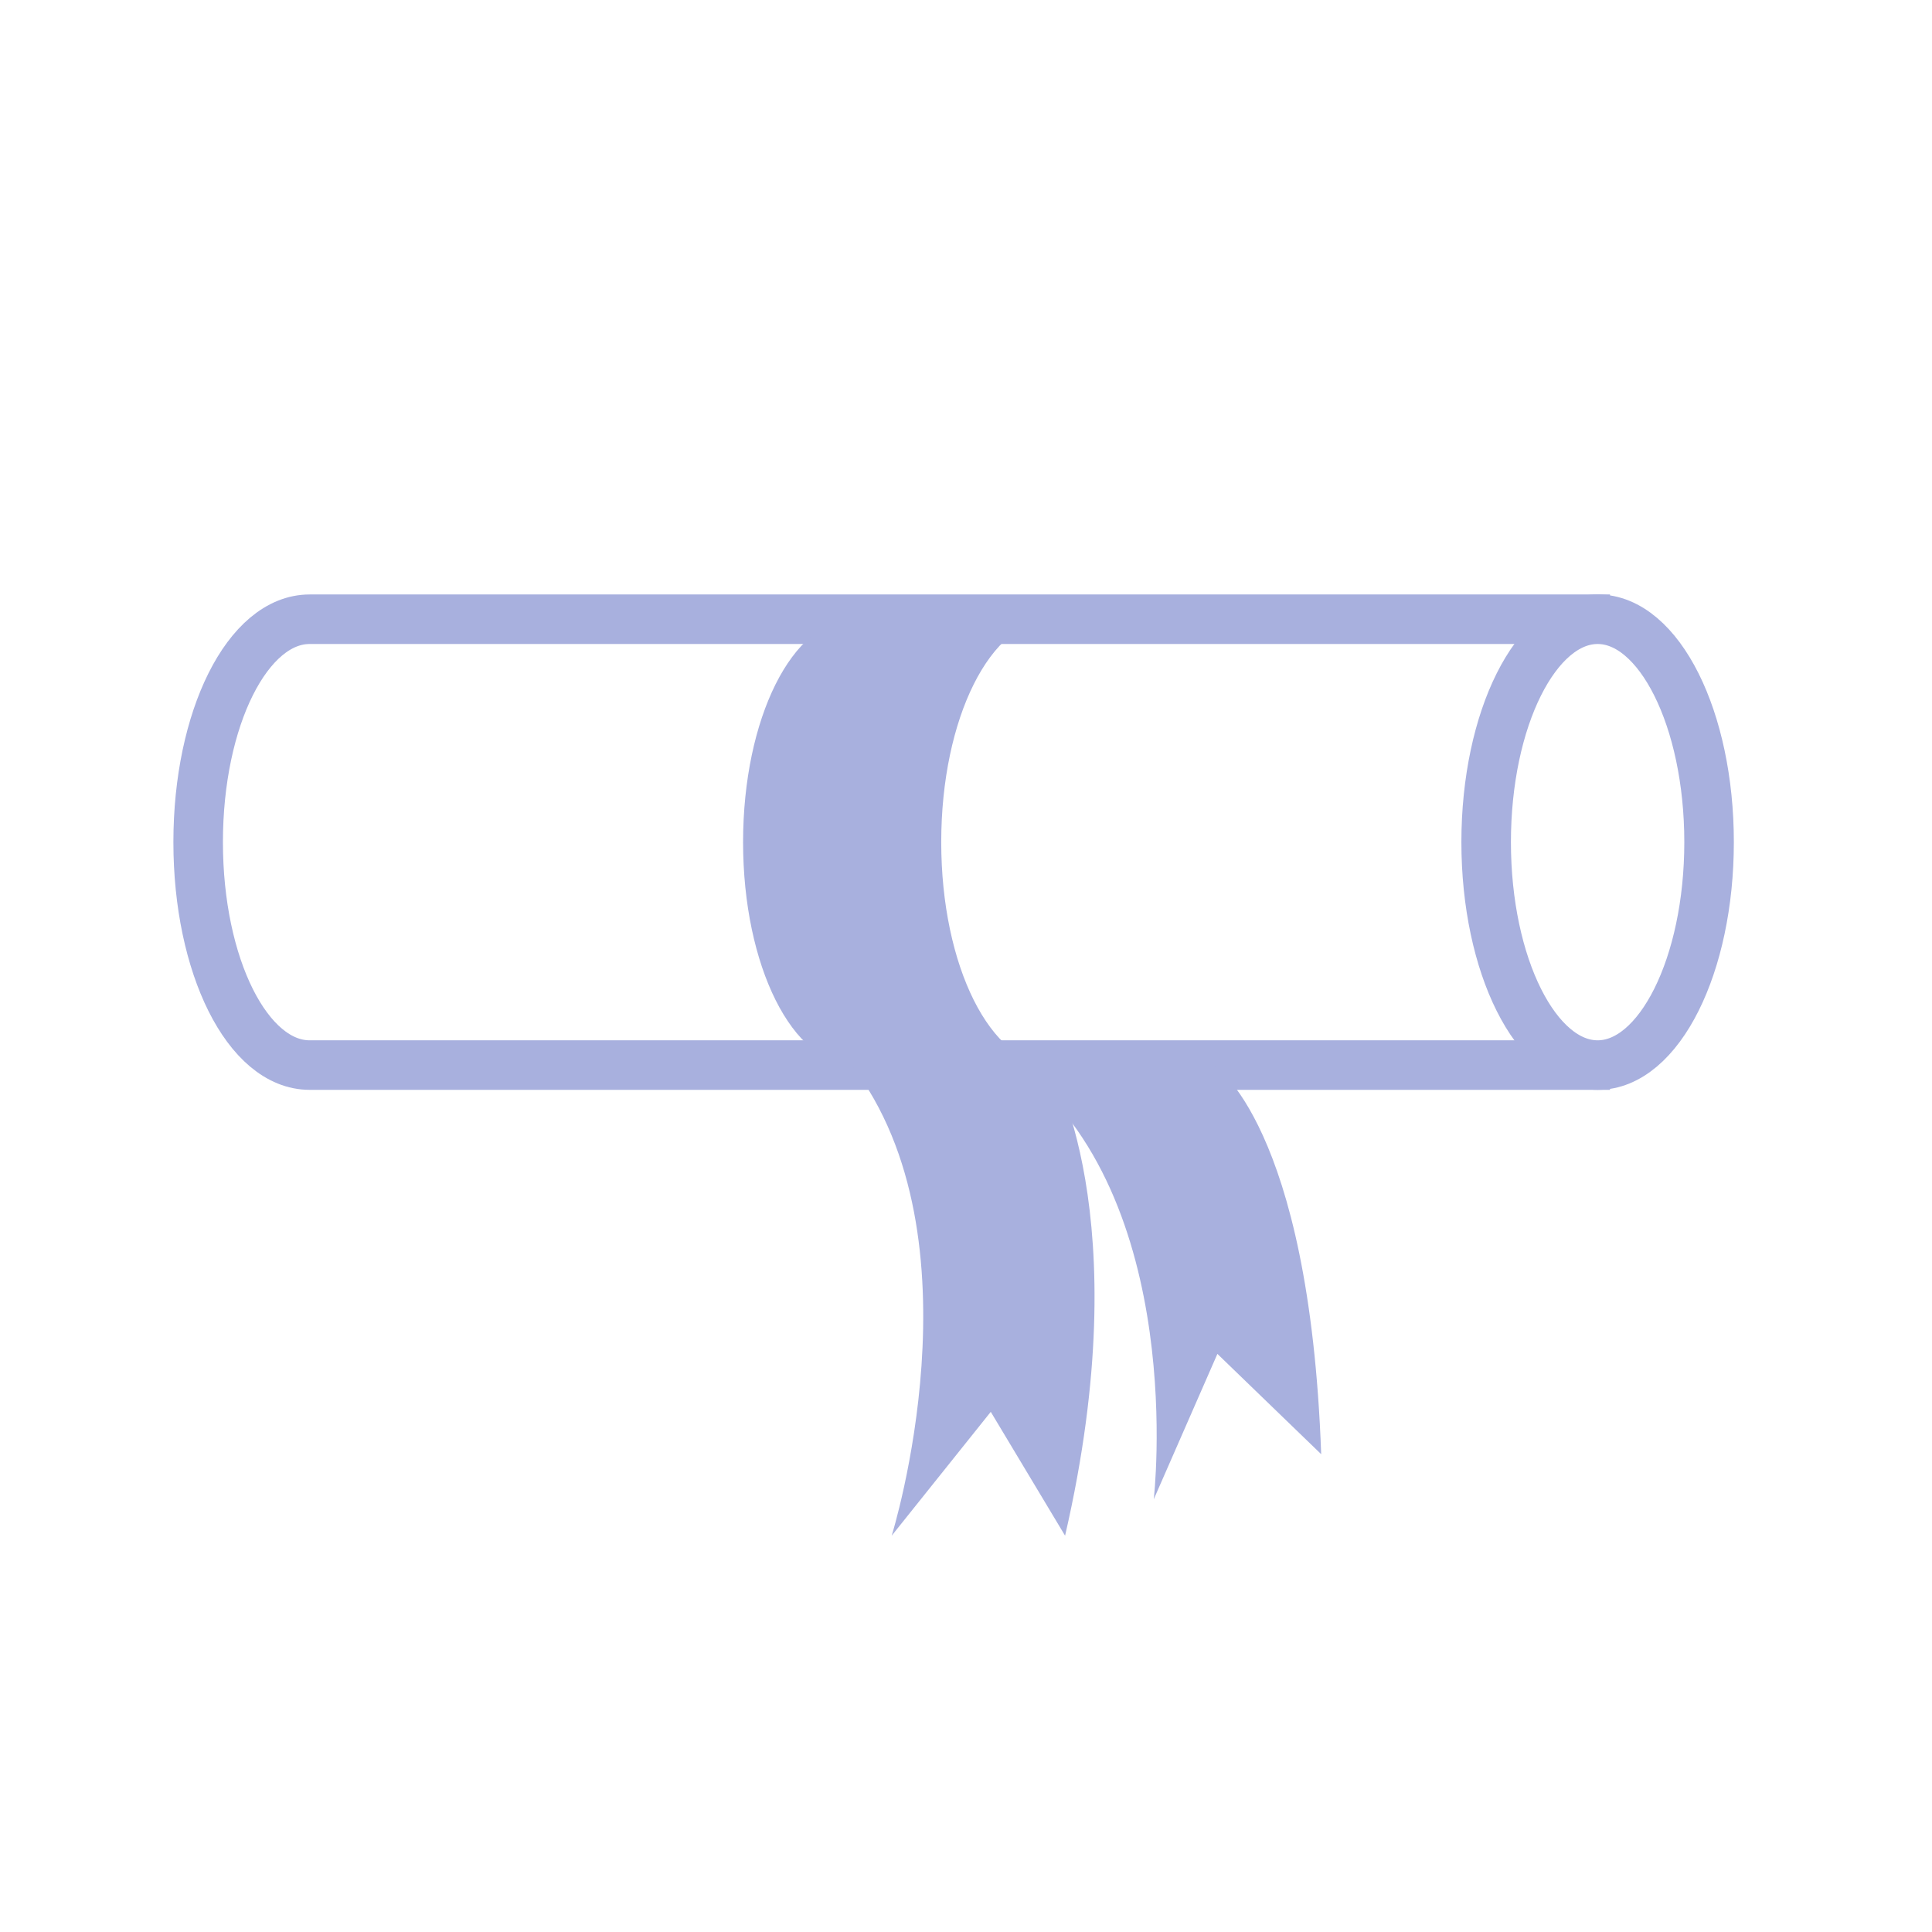
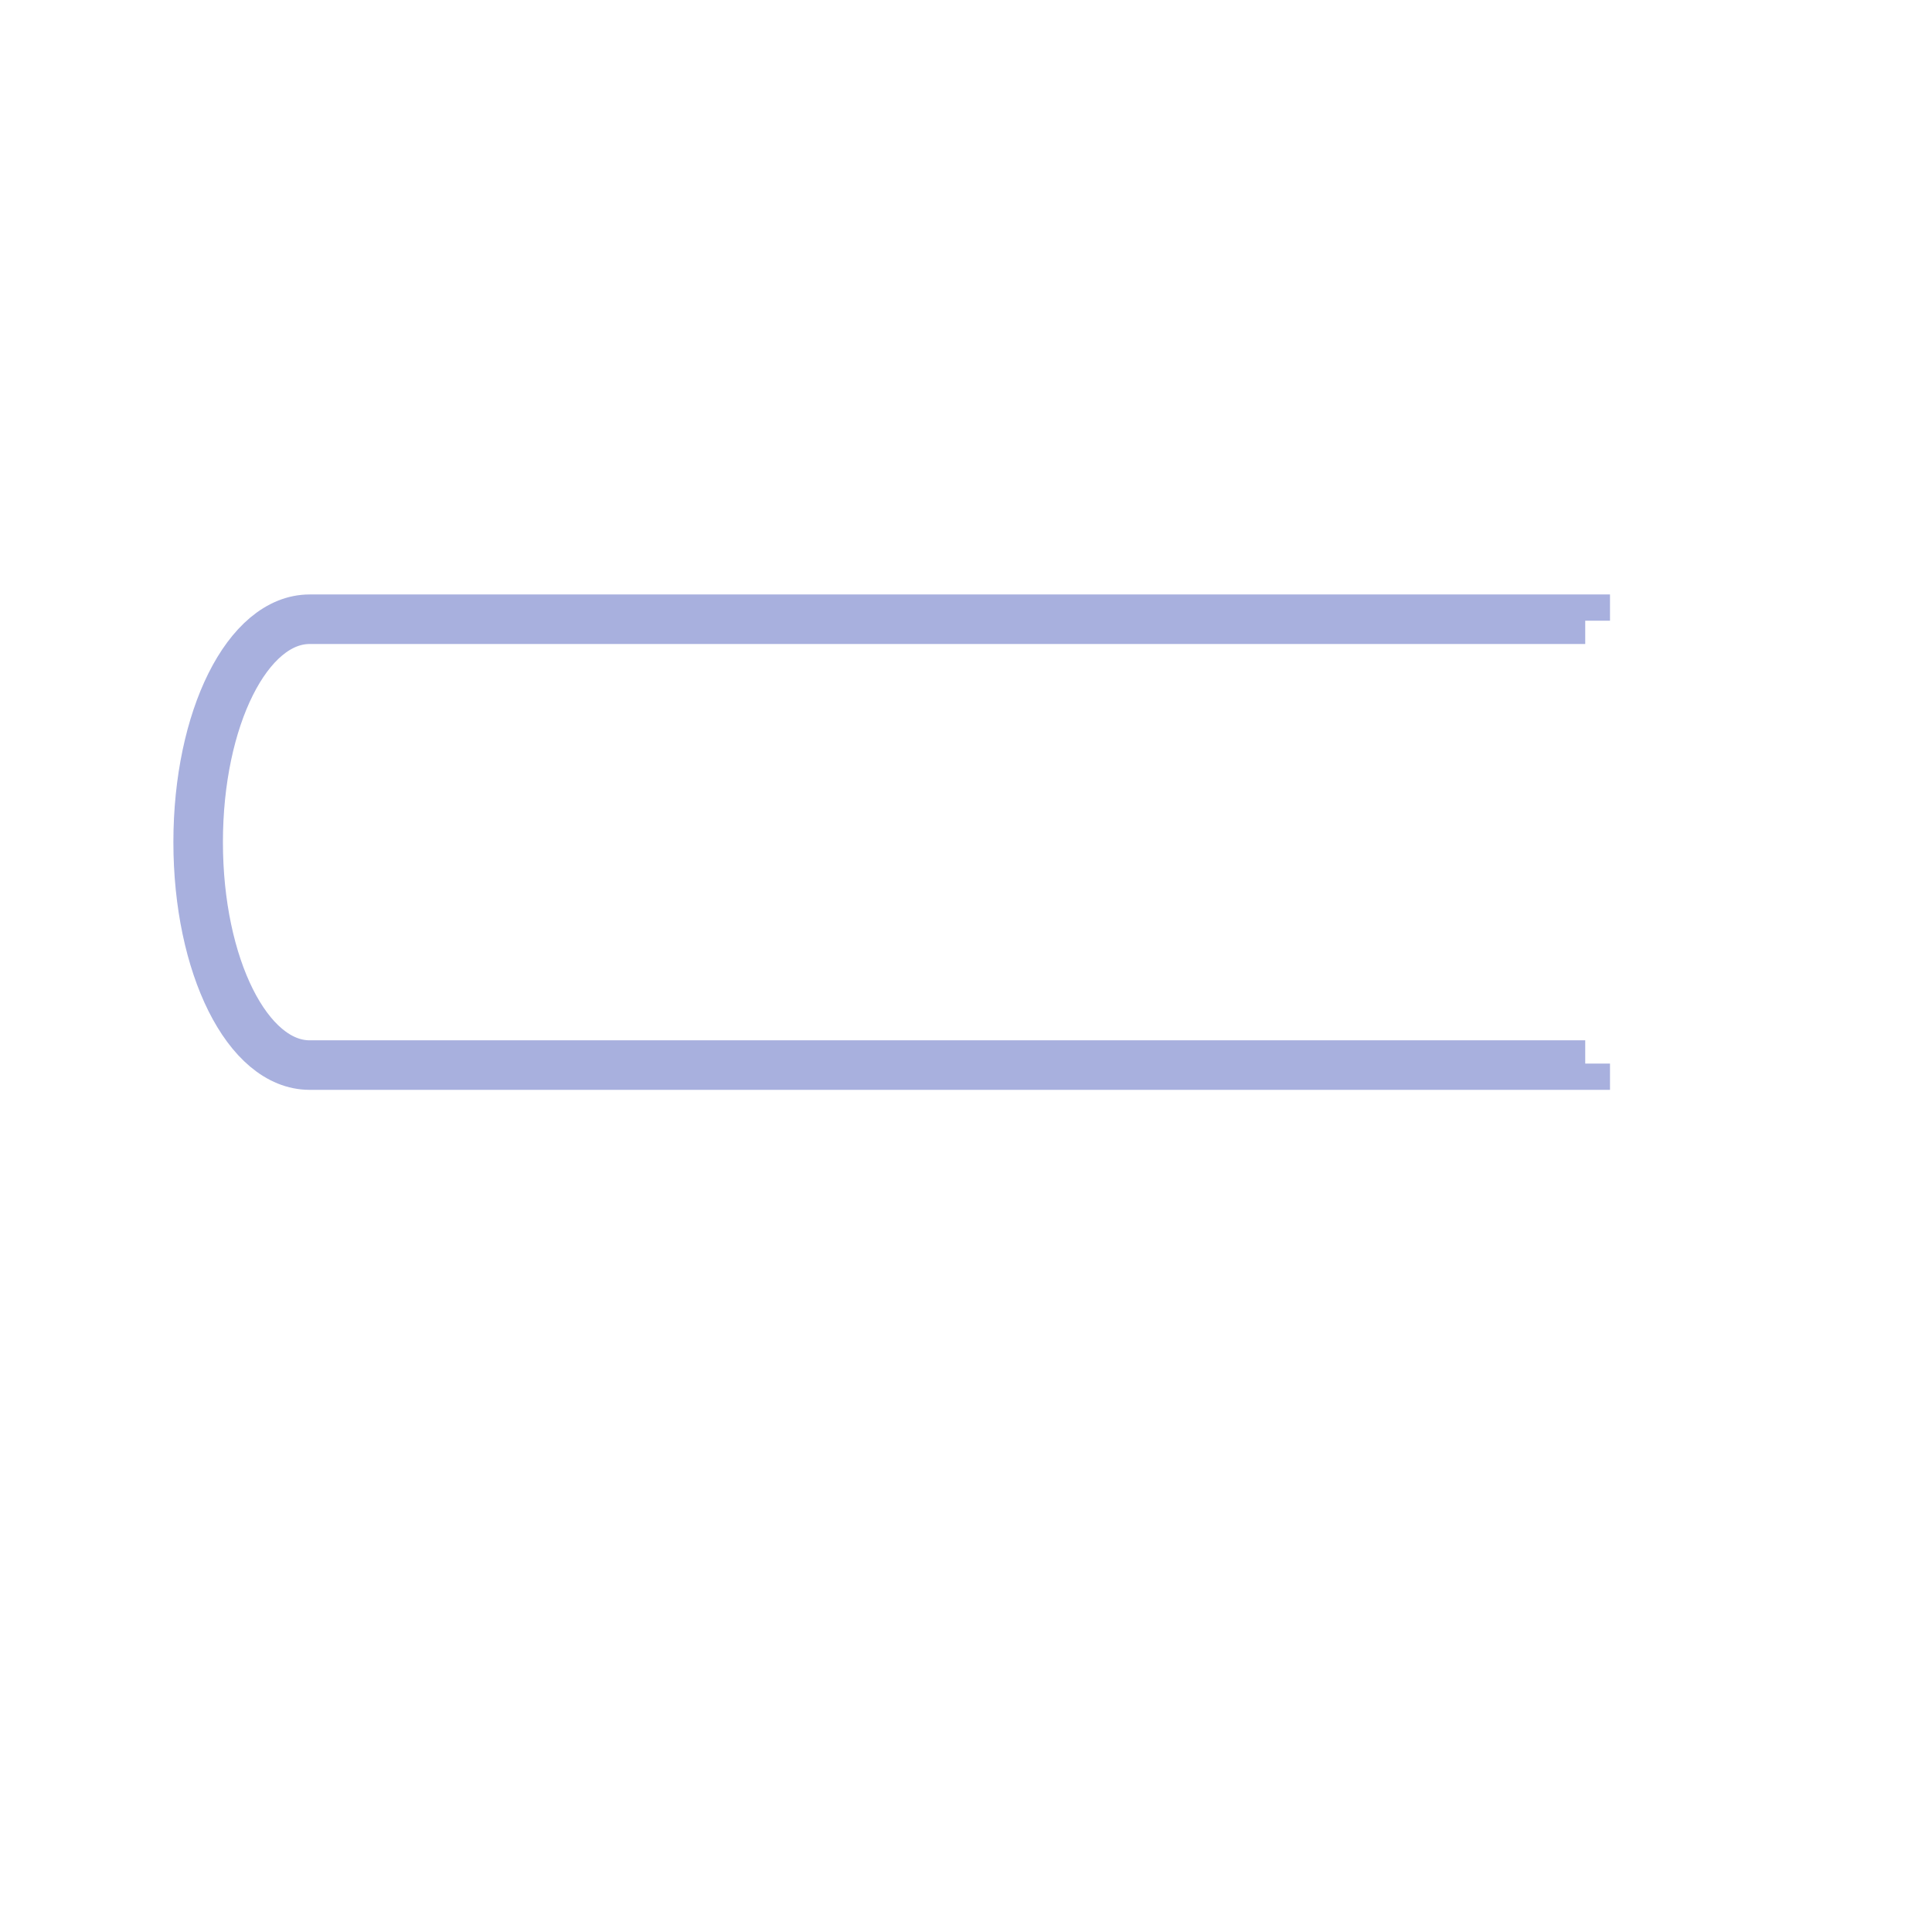
<svg xmlns="http://www.w3.org/2000/svg" width="78" height="78" viewBox="0 0 78 78" fill="none">
-   <path d="M64.5 43C66.985 43 69 38.971 69 34C69 29.029 66.985 25 64.5 25C62.015 25 60 29.029 60 34C60 38.971 62.015 43 64.5 43Z" stroke="#A8B0DE" stroke-width="2" stroke-miterlimit="10" />
  <path d="M64 25.06V25H12.5C10 25 8 29 8 34C8 39 10 43 12.5 43H64V42.94" stroke="#A8B0DE" stroke-width="2" stroke-miterlimit="10" />
-   <path d="M34.5 43C32 43 30 39 30 34C30 29 32 25 34.5 25H42.5C40 25 38 29 38 34C38 39 40 43 42.5 43H34.5Z" fill="#A8B0DE" />
-   <path d="M42.38 43C42.38 43 46 49 43 62L40 57L36 62C36 62 39.75 50 34.38 43H42.38Z" fill="#A8B0DE" />
-   <path d="M49 43C49 43 52.86 45.37 53.34 58.71L49.15 54.66L46.58 60.53C46.58 60.53 48 48.36 41 43H49Z" fill="#A8B0DE" />
</svg>